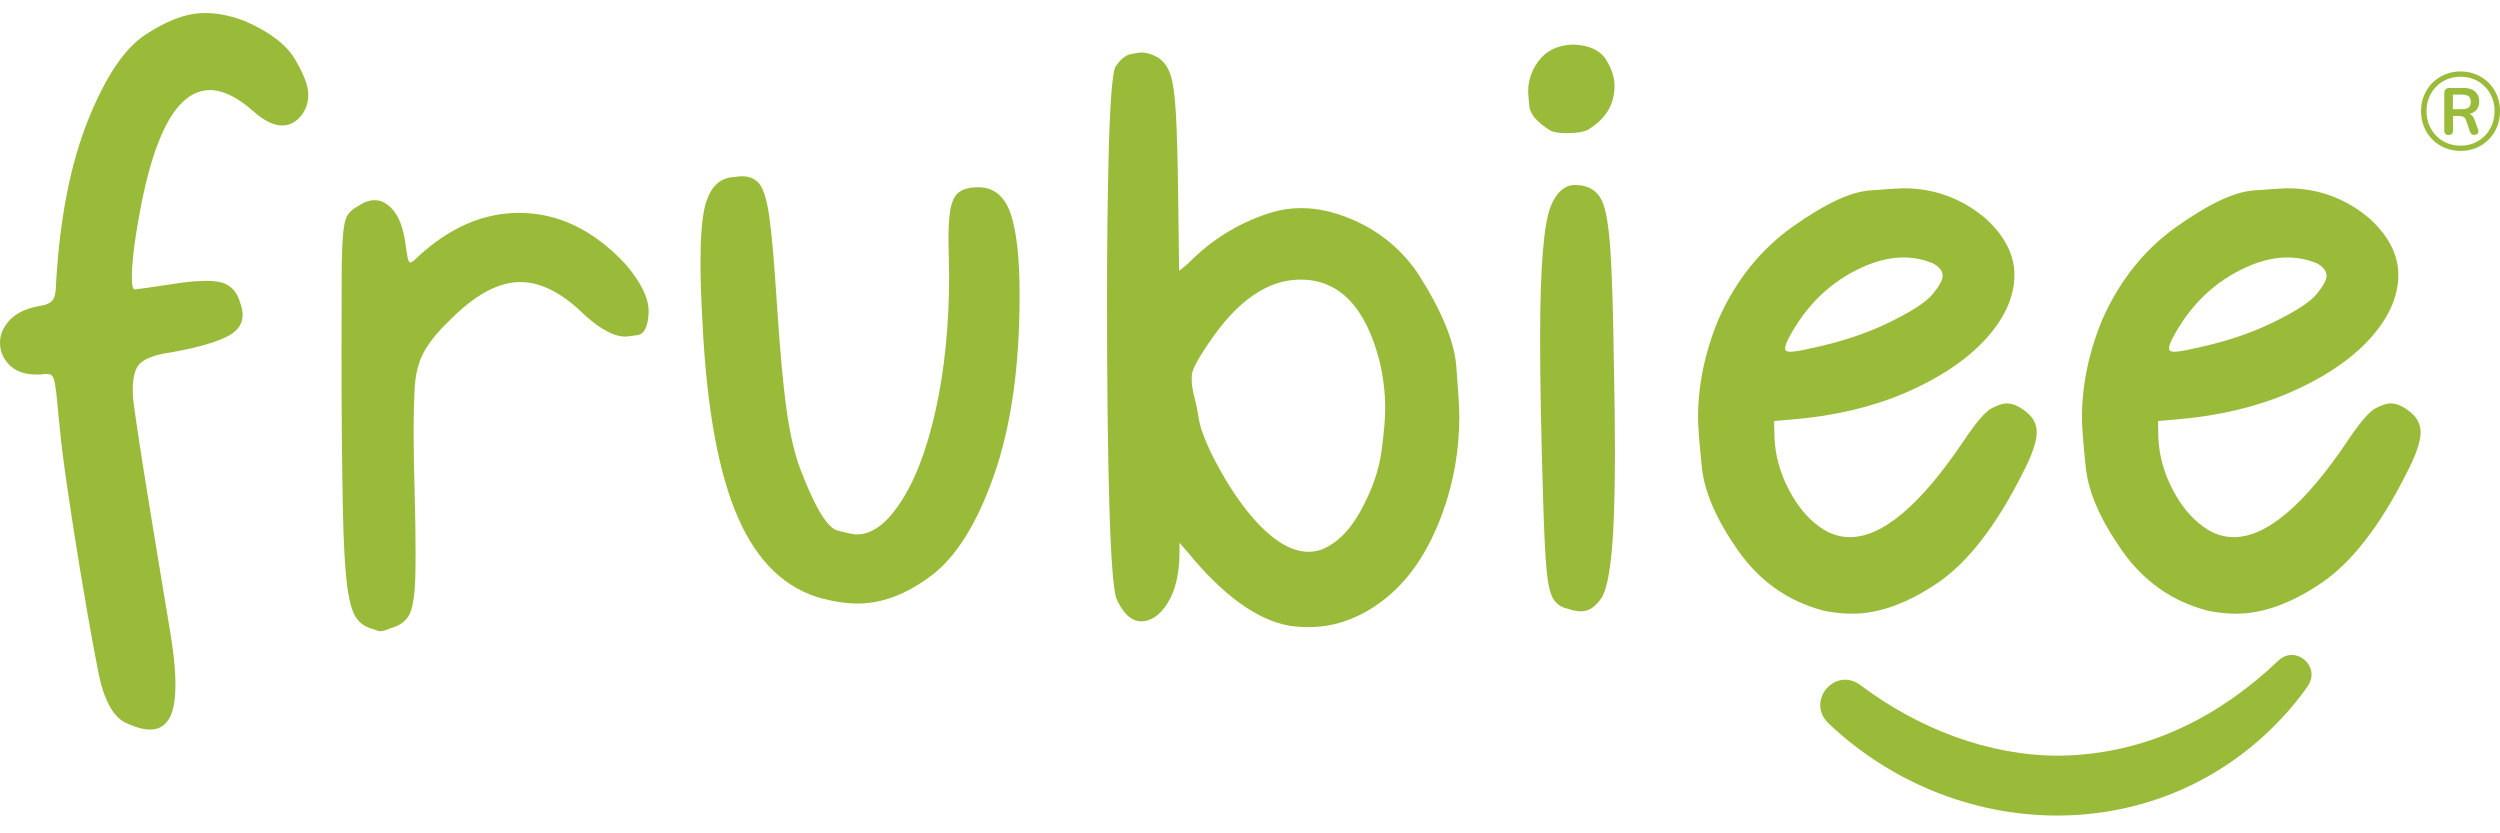
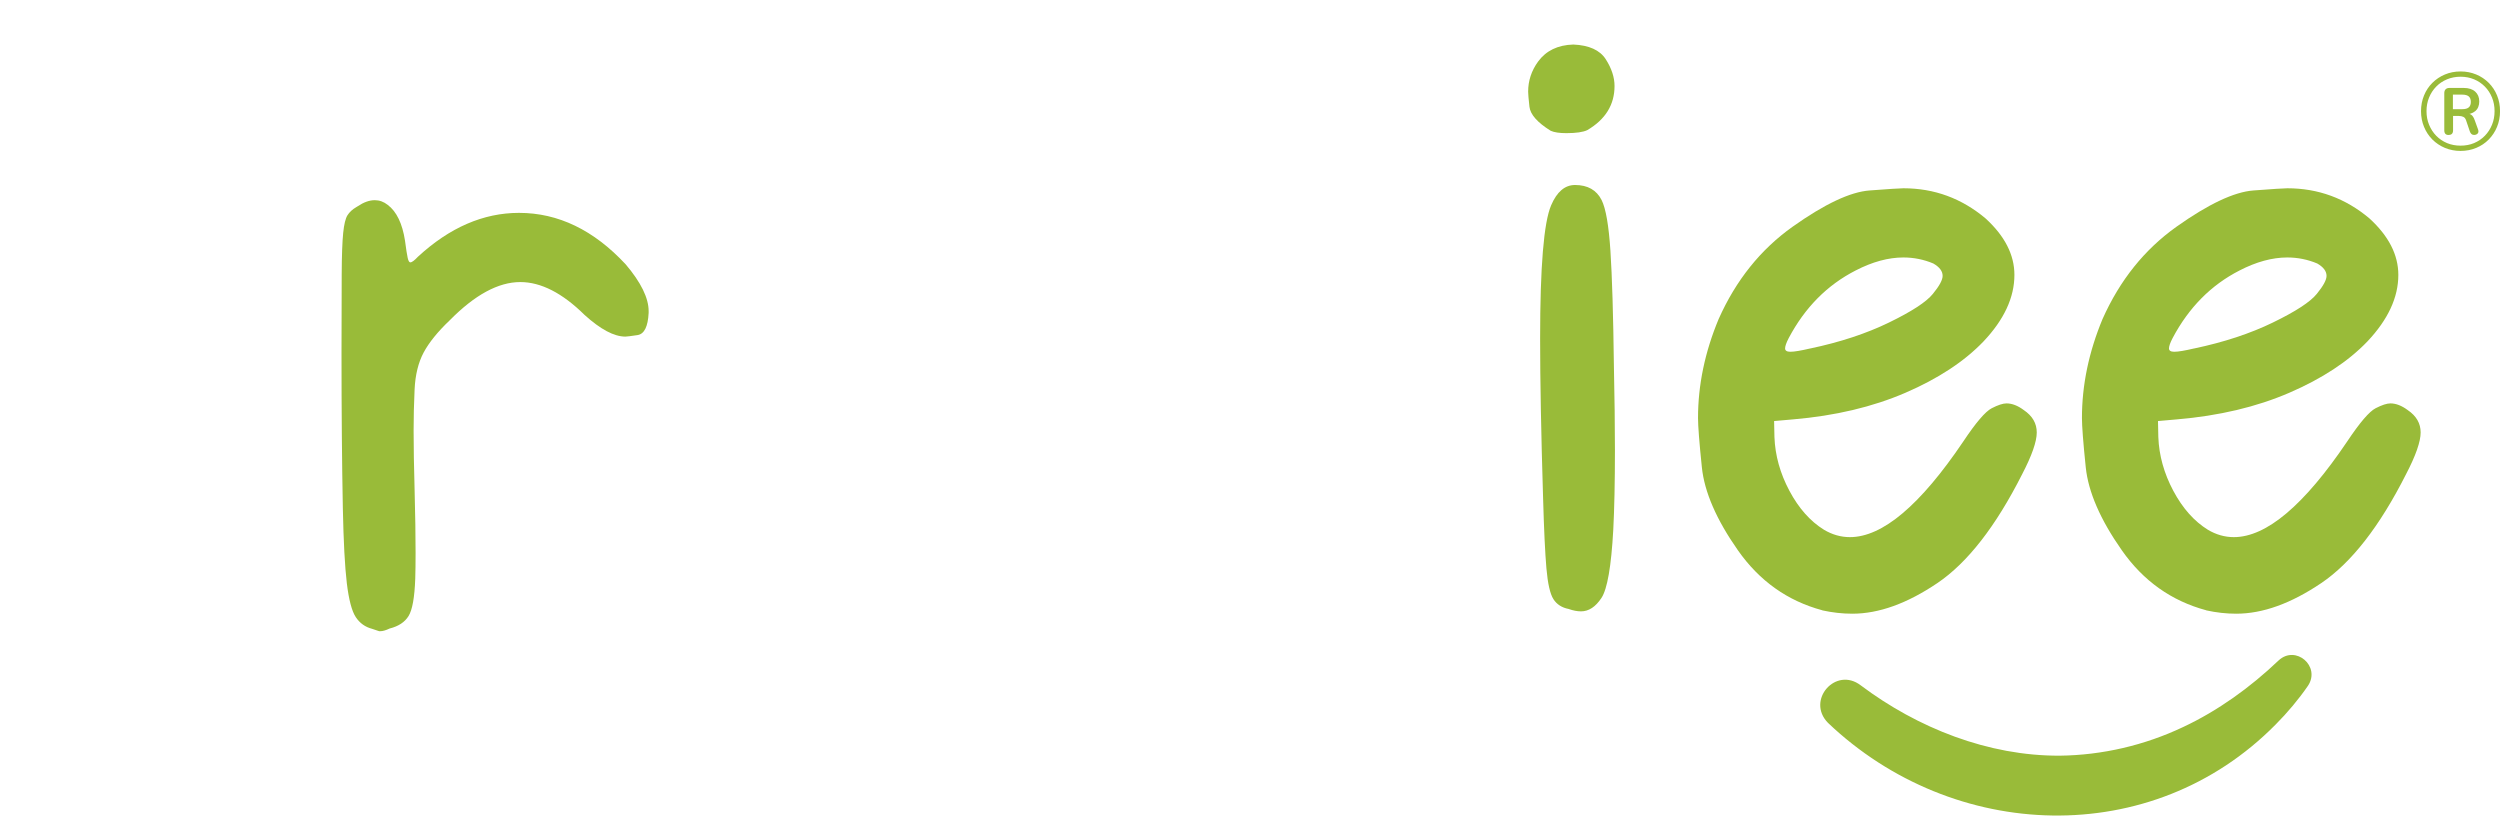
<svg xmlns="http://www.w3.org/2000/svg" width="81" height="27" viewBox="0 0 81 27" fill="none">
-   <path d="M4.153 23.453C3.773 23.319 3.482 22.898 3.281 22.193C3.08 21.486 2.093 15.668 1.939 13.882L1.9 13.515C1.87 13.162 1.842 12.889 1.819 12.695C1.796 12.502 1.77 12.362 1.741 12.276C1.711 12.19 1.672 12.142 1.62 12.13C1.569 12.118 1.501 12.113 1.415 12.118C1.386 12.126 1.354 12.131 1.318 12.133C0.895 12.153 0.573 12.065 0.352 11.869C0.131 11.673 0.014 11.431 0.001 11.143C-0.011 10.883 0.083 10.636 0.285 10.403C0.487 10.169 0.798 10.01 1.218 9.925C1.467 9.892 1.63 9.826 1.704 9.729C1.779 9.632 1.817 9.439 1.818 9.149C1.939 7.076 2.28 5.332 2.843 3.917C3.407 2.503 4.027 1.574 4.704 1.129C5.379 0.684 5.98 0.45 6.504 0.426C6.97 0.404 7.456 0.494 7.961 0.694C8.746 1.041 9.278 1.448 9.554 1.916C9.831 2.384 9.976 2.751 9.988 3.019C10 3.286 9.925 3.528 9.762 3.745C9.592 3.949 9.396 4.056 9.174 4.065C8.887 4.079 8.56 3.92 8.192 3.591C7.661 3.124 7.179 2.901 6.749 2.921C5.745 2.968 5.004 4.289 4.528 6.885C4.338 7.913 4.255 8.658 4.276 9.121C4.283 9.293 4.316 9.379 4.374 9.376C4.402 9.375 4.533 9.357 4.766 9.325C4.998 9.293 5.278 9.251 5.606 9.2C5.934 9.148 6.224 9.117 6.475 9.105C6.769 9.092 6.999 9.105 7.166 9.149C7.479 9.236 7.684 9.454 7.779 9.804C7.828 9.932 7.855 10.054 7.86 10.169C7.872 10.423 7.766 10.63 7.543 10.791C7.224 11.024 6.561 11.232 5.556 11.415C5.063 11.482 4.725 11.6 4.542 11.772C4.36 11.944 4.281 12.288 4.305 12.808C4.334 13.428 5.282 19.064 5.53 20.57C5.61 21.066 5.66 21.5 5.677 21.876C5.705 22.482 5.654 22.924 5.523 23.201C5.391 23.478 5.187 23.623 4.907 23.637C4.699 23.647 4.448 23.586 4.154 23.455L4.153 23.453Z" fill="#99BB39" />
  <path d="M12.282 20.45L12.056 20.374C11.834 20.316 11.657 20.191 11.528 19.996C11.399 19.801 11.302 19.434 11.237 18.896C11.173 18.358 11.13 17.548 11.108 16.464C11.08 15.02 11.065 13.34 11.065 11.426C11.065 10.343 11.068 9.496 11.071 8.886C11.074 8.275 11.091 7.83 11.119 7.548C11.148 7.266 11.194 7.075 11.259 6.973C11.324 6.872 11.417 6.785 11.539 6.714L11.593 6.681C11.786 6.551 11.97 6.486 12.142 6.486C12.293 6.486 12.433 6.536 12.562 6.638C12.849 6.854 13.036 7.241 13.122 7.797C13.158 8.072 13.187 8.257 13.209 8.355C13.231 8.453 13.259 8.501 13.295 8.501C13.345 8.501 13.428 8.439 13.542 8.317C14.569 7.371 15.661 6.897 16.816 6.897C18.086 6.897 19.239 7.453 20.273 8.566C20.769 9.151 21.016 9.657 21.016 10.082V10.136C20.994 10.584 20.874 10.824 20.655 10.857C20.436 10.89 20.305 10.906 20.262 10.906C19.896 10.906 19.455 10.671 18.937 10.201C18.22 9.494 17.527 9.139 16.858 9.139C16.147 9.139 15.387 9.551 14.575 10.374C14.18 10.749 13.897 11.101 13.724 11.425C13.552 11.75 13.455 12.147 13.433 12.617C13.411 13.087 13.401 13.531 13.401 13.95C13.401 14.485 13.412 15.124 13.433 15.867C13.455 16.684 13.465 17.366 13.465 17.916C13.465 18.24 13.461 18.519 13.454 18.75C13.432 19.356 13.361 19.759 13.238 19.958C13.116 20.157 12.911 20.292 12.624 20.364C12.502 20.422 12.402 20.451 12.322 20.451H12.28L12.282 20.45Z" fill="#99BB39" />
-   <path d="M26.692 19.407C25.471 19.097 24.545 18.219 23.913 16.774C23.28 15.33 22.896 13.225 22.761 10.458C22.718 9.714 22.696 9.068 22.696 8.519C22.696 7.732 22.739 7.143 22.825 6.752C22.976 6.087 23.302 5.748 23.806 5.734C23.884 5.72 23.96 5.712 24.032 5.712C24.254 5.712 24.427 5.774 24.55 5.896C24.715 6.048 24.838 6.414 24.922 6.995C25.004 7.576 25.085 8.486 25.163 9.72C25.264 11.28 25.371 12.469 25.486 13.285C25.601 14.102 25.755 14.755 25.949 15.247C26.415 16.459 26.812 17.109 27.139 17.191C27.466 17.275 27.672 17.316 27.759 17.316C28.225 17.316 28.674 17.005 29.104 16.384C29.614 15.654 30.016 14.63 30.31 13.312C30.604 11.993 30.752 10.529 30.752 8.918L30.73 7.78C30.73 7.427 30.744 7.137 30.773 6.913C30.815 6.58 30.909 6.357 31.053 6.241C31.196 6.126 31.412 6.067 31.699 6.067C32.195 6.067 32.541 6.347 32.739 6.907C32.936 7.467 33.035 8.357 33.035 9.577C33.035 11.895 32.755 13.846 32.195 15.427C31.649 16.972 30.976 18.048 30.175 18.65C29.374 19.253 28.579 19.555 27.79 19.555C27.438 19.555 27.073 19.504 26.692 19.403V19.407Z" fill="#99BB39" />
-   <path d="M41.769 20.272C40.727 20.084 39.637 19.297 38.496 17.91L38.215 17.585V17.986C38.201 18.643 38.07 19.165 37.823 19.551C37.575 19.938 37.293 20.131 36.977 20.131C36.661 20.131 36.392 19.886 36.17 19.395C36.069 19.084 35.993 18.077 35.943 16.373C35.893 14.668 35.868 12.465 35.868 9.763C35.868 7.987 35.885 6.394 35.921 4.986C35.964 3.339 36.036 2.4 36.137 2.169C36.294 1.93 36.456 1.794 36.621 1.757C36.787 1.721 36.905 1.703 36.977 1.703C37.157 1.703 37.334 1.756 37.51 1.861C37.686 1.965 37.818 2.137 37.908 2.376C37.998 2.615 38.06 3.033 38.096 3.633C38.132 4.233 38.157 5.118 38.172 6.288L38.203 8.768C38.211 8.768 38.257 8.734 38.343 8.666C38.43 8.598 38.534 8.502 38.655 8.379C39.395 7.671 40.253 7.169 41.229 6.873C41.531 6.786 41.839 6.743 42.155 6.743C42.673 6.743 43.207 6.859 43.76 7.09C44.651 7.459 45.372 8.04 45.924 8.834C46.7 10.041 47.12 11.053 47.185 11.873C47.249 12.693 47.282 13.229 47.282 13.482C47.282 14.573 47.103 15.613 46.744 16.603C46.306 17.816 45.696 18.739 44.913 19.371C44.131 20.002 43.294 20.318 42.405 20.318C42.197 20.318 41.985 20.304 41.769 20.275V20.272ZM42.803 17.813C43.313 17.611 43.745 17.181 44.1 16.524C44.456 15.867 44.675 15.239 44.757 14.639C44.839 14.039 44.881 13.577 44.881 13.252C44.881 12.733 44.819 12.216 44.698 11.703C44.245 9.941 43.39 9.059 42.135 9.059C41.079 9.059 40.095 9.735 39.184 11.085C38.803 11.641 38.613 12.002 38.613 12.168V12.309C38.613 12.432 38.63 12.576 38.666 12.743C38.753 13.067 38.81 13.342 38.839 13.566C38.904 13.92 39.081 14.377 39.372 14.936C39.663 15.496 39.988 16.011 40.347 16.48C41.079 17.413 41.761 17.878 42.393 17.878C42.529 17.878 42.665 17.856 42.802 17.813H42.803Z" fill="#99BB39" />
  <path d="M50.244 4.238C49.813 3.971 49.583 3.711 49.554 3.458C49.526 3.205 49.512 3.043 49.512 2.97C49.512 2.617 49.619 2.291 49.834 1.995C50.093 1.642 50.473 1.457 50.976 1.443C51.485 1.465 51.836 1.623 52.026 1.919C52.216 2.215 52.311 2.505 52.311 2.787C52.311 3.393 52.017 3.87 51.428 4.216C51.292 4.281 51.066 4.314 50.75 4.314C50.528 4.314 50.358 4.289 50.244 4.238ZM50.826 19.731C50.604 19.688 50.438 19.581 50.33 19.411C50.223 19.242 50.147 18.91 50.104 18.414C50.061 17.92 50.025 17.16 49.996 16.134C49.932 14.047 49.9 12.323 49.9 10.966C49.9 8.647 50.018 7.211 50.256 6.654C50.443 6.214 50.701 5.994 51.031 5.994C51.441 5.994 51.727 6.157 51.892 6.481C52.029 6.755 52.124 7.305 52.178 8.128C52.232 8.951 52.27 10.205 52.291 11.887C52.312 12.891 52.324 13.787 52.324 14.574C52.324 15.629 52.305 16.491 52.27 17.164C52.205 18.348 52.077 19.086 51.887 19.374C51.697 19.662 51.476 19.808 51.225 19.808C51.102 19.808 50.97 19.782 50.827 19.732L50.826 19.731Z" fill="#99BB39" />
  <path d="M59.043 19.773C57.916 19.47 57.004 18.822 56.308 17.829C55.611 16.836 55.222 15.938 55.14 15.137C55.057 14.335 55.016 13.804 55.016 13.544C55.016 12.475 55.238 11.407 55.684 10.337C56.244 9.08 57.042 8.084 58.08 7.346C59.117 6.61 59.948 6.218 60.573 6.171C61.198 6.124 61.564 6.1 61.671 6.1C62.669 6.1 63.556 6.425 64.331 7.076C64.956 7.646 65.267 8.257 65.267 8.907C65.267 9.637 64.934 10.355 64.265 11.063C63.641 11.714 62.797 12.267 61.735 12.726C60.672 13.185 59.459 13.472 58.095 13.588L57.481 13.642L57.492 14.162C57.514 14.755 57.675 15.335 57.977 15.902C58.279 16.468 58.652 16.889 59.097 17.164C59.363 17.322 59.643 17.403 59.937 17.403C60.993 17.403 62.216 16.37 63.61 14.305C64.019 13.69 64.327 13.332 64.531 13.227C64.736 13.122 64.895 13.07 65.01 13.07C65.19 13.07 65.377 13.142 65.57 13.286C65.851 13.475 65.991 13.717 65.991 14.012C65.991 14.307 65.833 14.759 65.517 15.366C64.662 17.056 63.747 18.232 62.771 18.892C61.794 19.552 60.876 19.884 60.014 19.884C59.691 19.884 59.367 19.847 59.044 19.776L59.043 19.773ZM58.656 11.29C59.618 11.087 60.467 10.808 61.203 10.45C61.939 10.092 62.413 9.784 62.624 9.523C62.837 9.264 62.941 9.069 62.941 8.938C62.941 8.786 62.841 8.653 62.639 8.537C62.331 8.407 62.007 8.342 61.67 8.342C61.182 8.342 60.665 8.483 60.12 8.765C59.201 9.235 58.479 9.964 57.955 10.953C57.876 11.105 57.837 11.217 57.837 11.289C57.837 11.36 57.894 11.397 58.008 11.397C58.138 11.397 58.353 11.36 58.655 11.289L58.656 11.29Z" fill="#99BB39" />
  <path d="M71.482 19.773C70.355 19.47 69.442 18.822 68.747 17.829C68.05 16.836 67.66 15.938 67.578 15.137C67.495 14.335 67.455 13.804 67.455 13.544C67.455 12.475 67.677 11.407 68.122 10.337C68.682 9.08 69.481 8.084 70.518 7.346C71.555 6.61 72.387 6.218 73.011 6.171C73.636 6.124 74.003 6.1 74.11 6.1C75.108 6.1 75.995 6.425 76.769 7.076C77.394 7.646 77.706 8.257 77.706 8.907C77.706 9.637 77.372 10.355 76.704 11.063C76.079 11.714 75.236 12.267 74.173 12.726C73.111 13.185 71.898 13.472 70.533 13.588L69.919 13.642L69.93 14.162C69.952 14.755 70.113 15.335 70.415 15.902C70.717 16.468 71.09 16.889 71.535 17.164C71.801 17.322 72.081 17.403 72.376 17.403C73.431 17.403 74.655 16.37 76.048 14.305C76.458 13.69 76.765 13.332 76.97 13.227C77.174 13.122 77.334 13.07 77.449 13.07C77.628 13.07 77.815 13.142 78.009 13.286C78.289 13.475 78.429 13.717 78.429 14.012C78.429 14.307 78.272 14.759 77.955 15.366C77.101 17.056 76.185 18.232 75.209 18.892C74.232 19.552 73.314 19.884 72.452 19.884C72.129 19.884 71.806 19.847 71.483 19.776L71.482 19.773ZM71.094 11.29C72.056 11.087 72.905 10.808 73.641 10.45C74.378 10.092 74.852 9.784 75.063 9.523C75.275 9.264 75.38 9.069 75.38 8.938C75.38 8.786 75.279 8.653 75.078 8.537C74.769 8.407 74.446 8.342 74.109 8.342C73.621 8.342 73.103 8.483 72.558 8.765C71.639 9.235 70.917 9.964 70.393 10.953C70.314 11.105 70.275 11.217 70.275 11.289C70.275 11.36 70.332 11.397 70.447 11.397C70.576 11.397 70.791 11.36 71.093 11.289L71.094 11.29Z" fill="#99BB39" />
  <path d="M60.286 22.204C62.13 23.589 64.419 24.495 66.737 24.484C68.114 24.468 69.485 24.148 70.734 23.556C71.857 23.029 72.9 22.281 73.828 21.397C74.381 20.886 75.196 21.587 74.78 22.217C74.471 22.666 74.117 23.086 73.732 23.473C69.718 27.545 63.284 27.284 59.226 23.42C58.51 22.689 59.477 21.584 60.287 22.205L60.286 22.204Z" fill="#99BB39" />
  <path d="M79.723 4.89C79.541 4.89 79.373 4.857 79.216 4.792C79.061 4.727 78.925 4.636 78.809 4.52C78.693 4.403 78.603 4.267 78.539 4.111C78.474 3.954 78.441 3.784 78.441 3.601C78.441 3.418 78.474 3.249 78.539 3.091C78.603 2.934 78.694 2.799 78.809 2.684C78.925 2.569 79.061 2.478 79.216 2.413C79.371 2.348 79.54 2.315 79.723 2.315C79.905 2.315 80.073 2.348 80.229 2.413C80.385 2.478 80.52 2.569 80.635 2.684C80.75 2.8 80.84 2.935 80.904 3.091C80.969 3.248 81.001 3.418 81.001 3.601C81.001 3.784 80.969 3.953 80.904 4.111C80.84 4.267 80.75 4.403 80.635 4.52C80.52 4.637 80.386 4.727 80.229 4.792C80.074 4.857 79.904 4.89 79.723 4.89ZM79.723 4.719C79.88 4.719 80.027 4.692 80.16 4.636C80.294 4.579 80.41 4.501 80.509 4.399C80.609 4.297 80.685 4.178 80.741 4.042C80.797 3.907 80.824 3.759 80.824 3.601C80.824 3.442 80.797 3.295 80.741 3.16C80.685 3.024 80.609 2.906 80.509 2.805C80.41 2.704 80.294 2.626 80.16 2.57C80.027 2.514 79.881 2.486 79.723 2.486C79.564 2.486 79.418 2.514 79.284 2.57C79.149 2.626 79.032 2.704 78.934 2.805C78.834 2.906 78.758 3.024 78.702 3.16C78.646 3.295 78.619 3.442 78.619 3.601C78.619 3.759 78.646 3.907 78.702 4.042C78.758 4.178 78.834 4.297 78.934 4.399C79.033 4.501 79.149 4.579 79.284 4.636C79.418 4.692 79.565 4.719 79.723 4.719ZM79.336 4.374C79.242 4.374 79.195 4.324 79.195 4.224V3.017C79.195 2.965 79.209 2.923 79.238 2.893C79.266 2.864 79.309 2.849 79.365 2.849H79.821C79.984 2.849 80.109 2.889 80.196 2.968C80.284 3.047 80.328 3.154 80.328 3.287C80.328 3.42 80.284 3.531 80.196 3.602C80.109 3.675 79.987 3.711 79.832 3.711L79.889 3.671C79.962 3.671 80.021 3.687 80.067 3.718C80.113 3.748 80.153 3.811 80.185 3.906L80.288 4.191C80.309 4.25 80.306 4.295 80.276 4.326C80.247 4.357 80.207 4.372 80.158 4.372C80.123 4.372 80.094 4.361 80.073 4.341C80.051 4.32 80.035 4.292 80.023 4.259L79.9 3.896C79.881 3.841 79.852 3.805 79.811 3.786C79.771 3.767 79.723 3.757 79.666 3.757H79.425L79.479 3.718V4.223C79.479 4.323 79.431 4.372 79.337 4.372L79.336 4.374ZM79.474 3.537H79.782C79.874 3.537 79.942 3.518 79.987 3.48C80.032 3.442 80.055 3.383 80.055 3.302C80.055 3.22 80.032 3.162 79.987 3.123C79.942 3.086 79.874 3.066 79.782 3.066H79.474V3.536V3.537Z" fill="#99BB39" />
</svg>